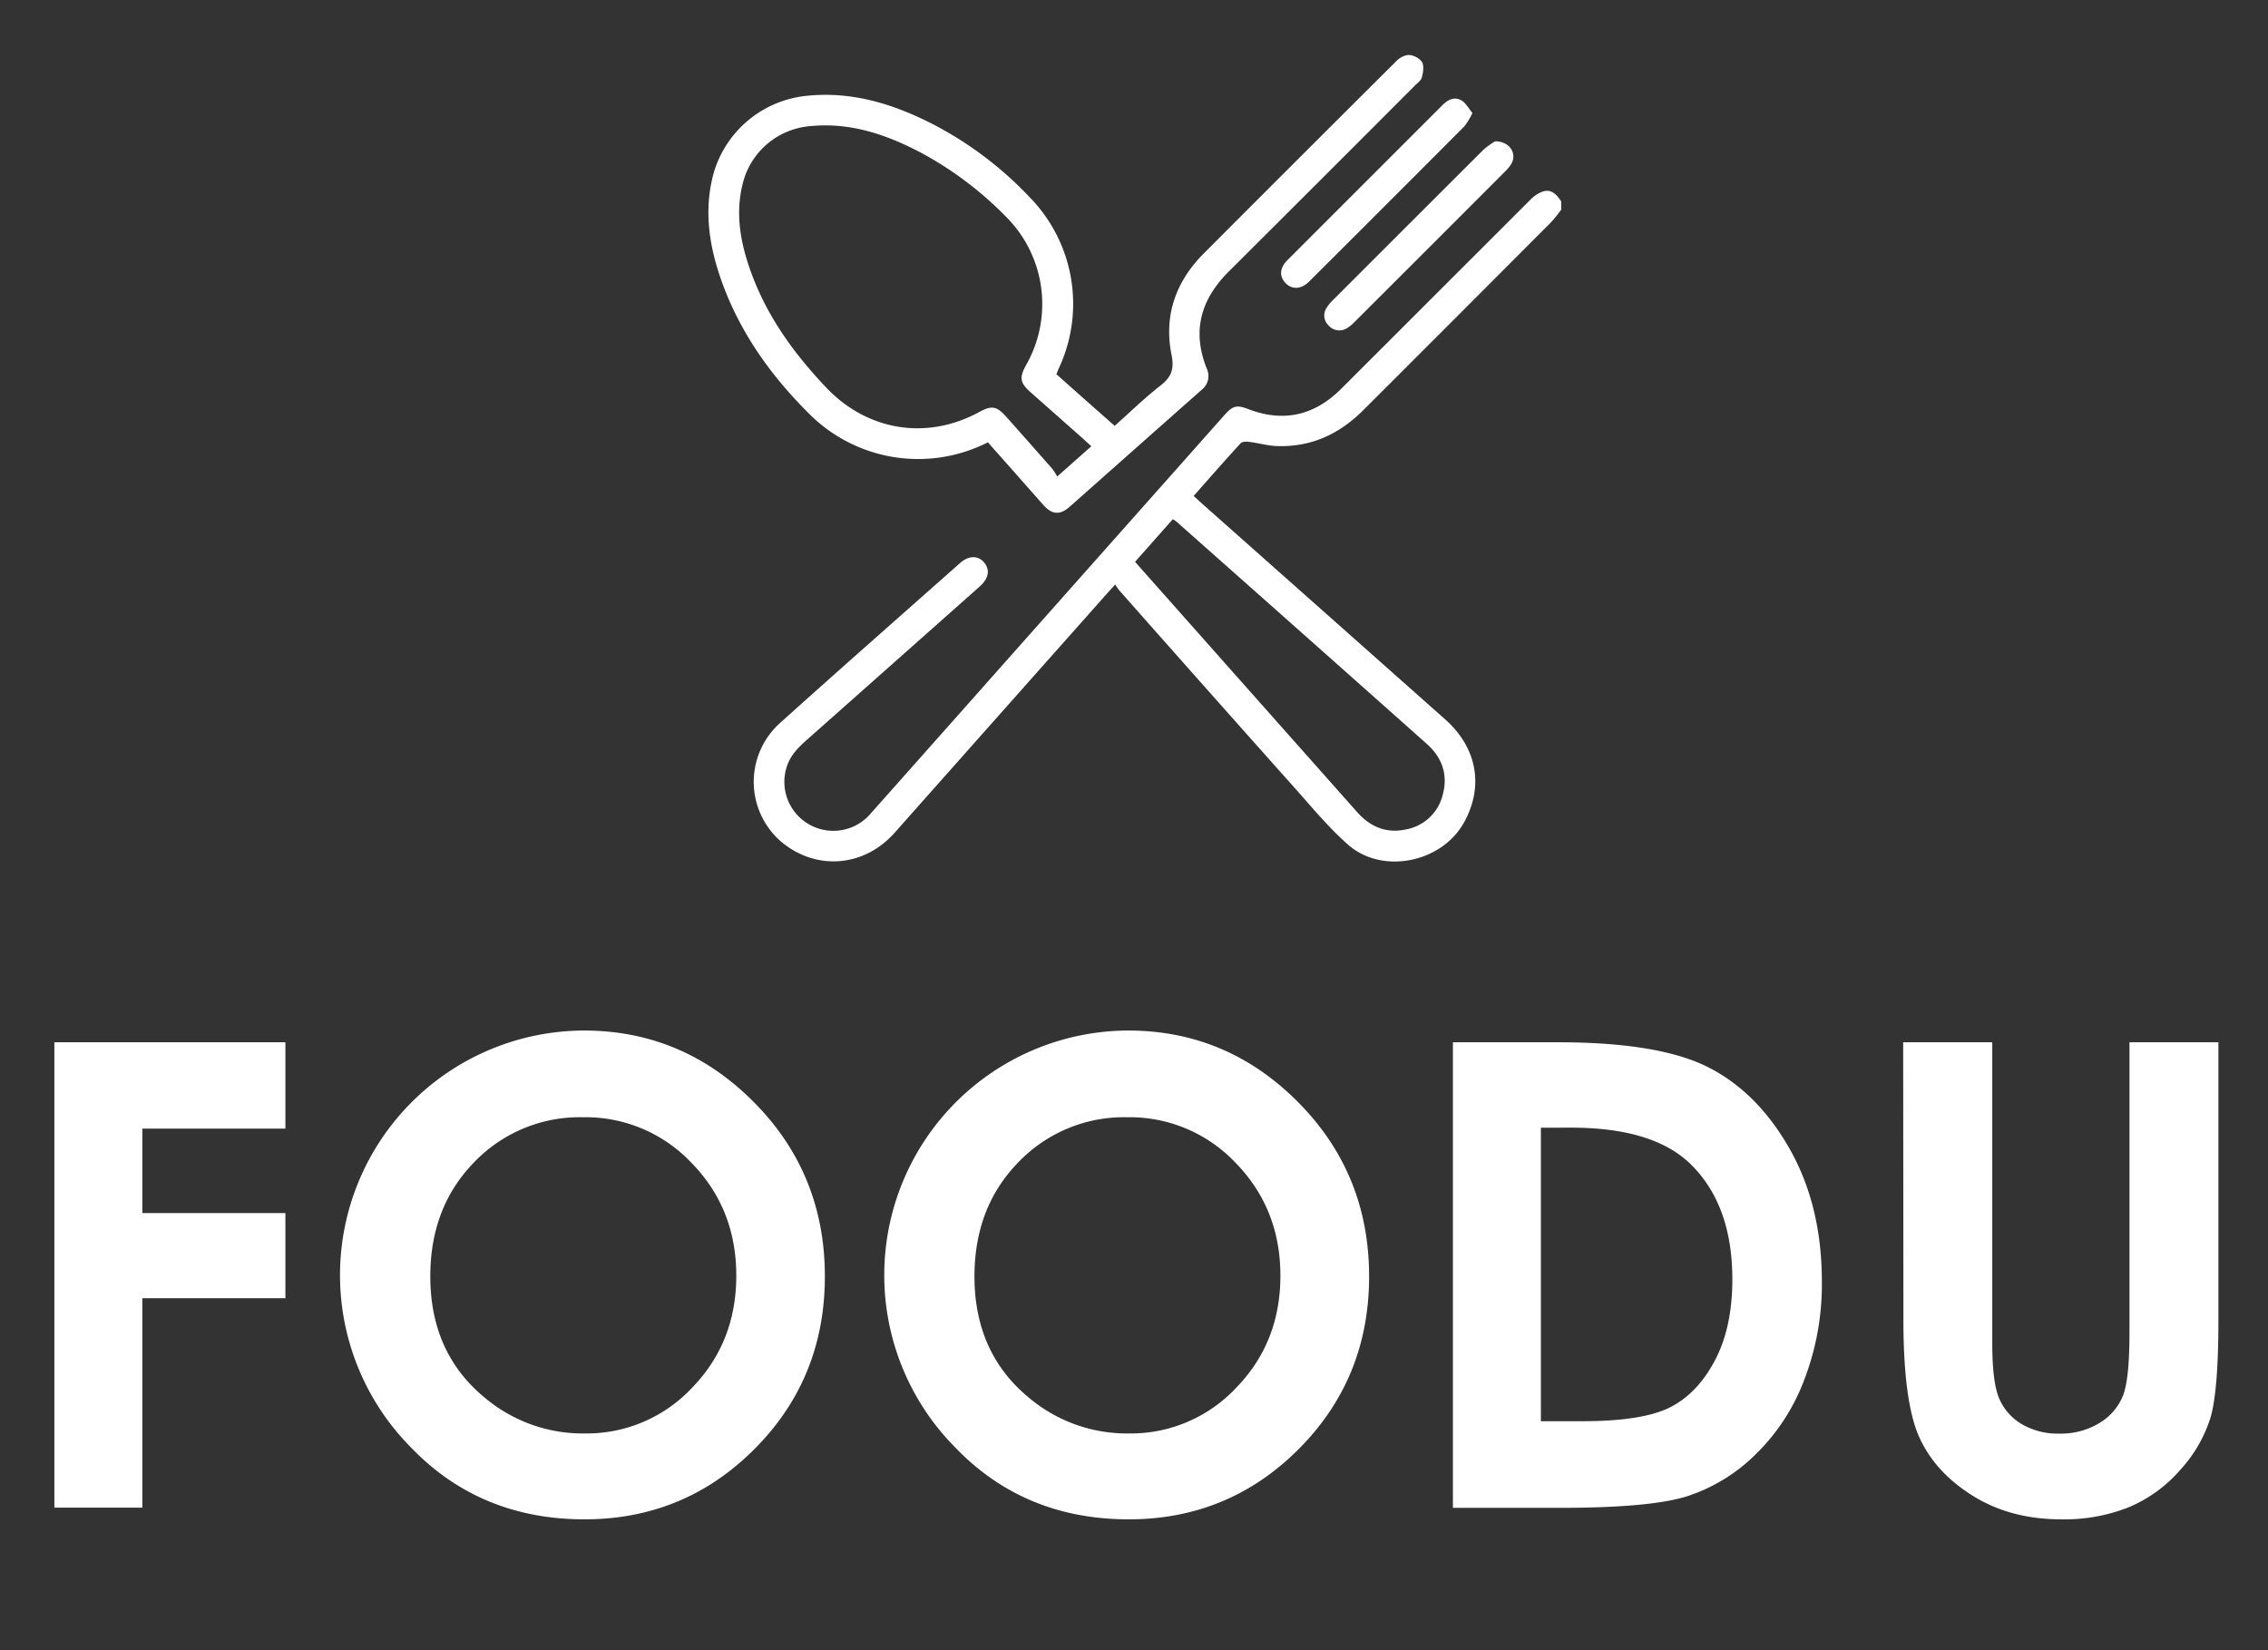
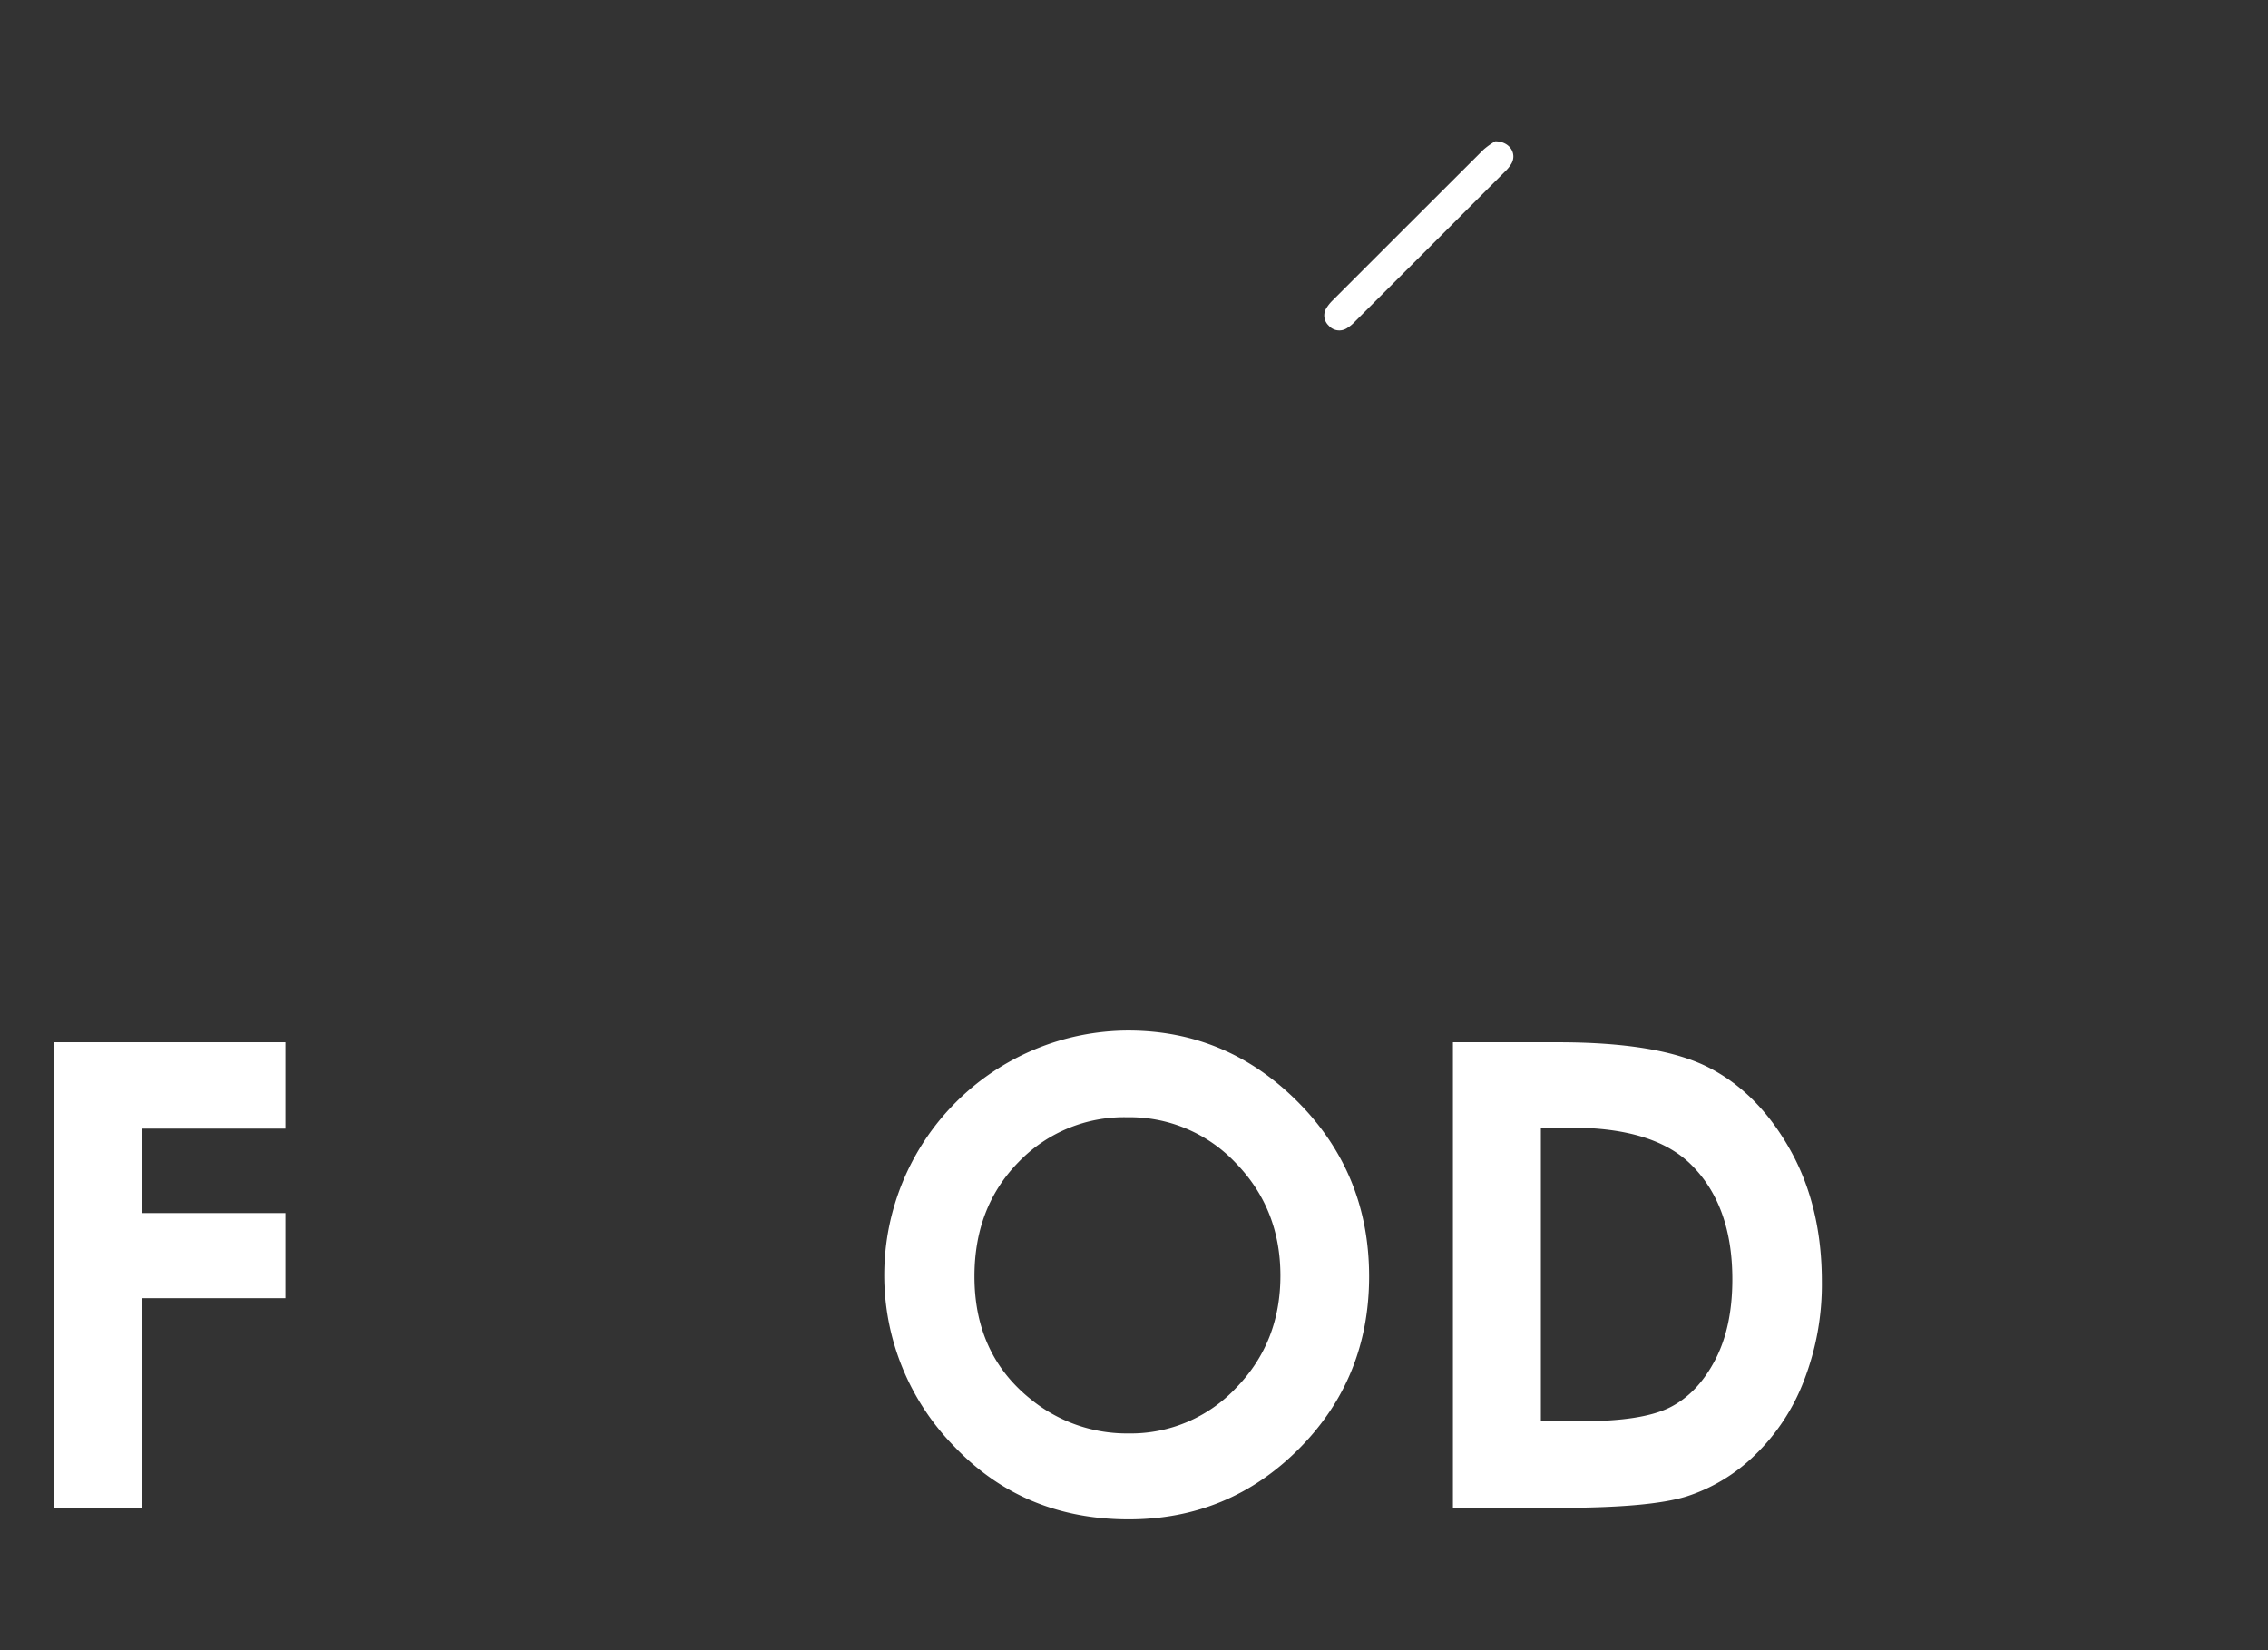
<svg xmlns="http://www.w3.org/2000/svg" id="Layer_1" data-name="Layer 1" viewBox="0 0 584 425">
  <rect x="0" y="0" width="584" height="425" fill="#333333" stroke="none" />
  <defs>
    <style>.cls-1{fill:#fff;}</style>
  </defs>
  <title>logo</title>
-   <path class="cls-1" d="M402,54a39.11,39.11,0,0,1-2.68,3.31q-24.07,24.14-48.19,48.23c-6.21,6.24-13.55,9.67-22.42,9.33-2.33-.09-4.63-.77-6.95-1.06-.75-.1-1.87-.12-2.28.32-4.05,4.41-8,8.93-12.12,13.59.76.69,1.42,1.31,2.1,1.92q31.35,27.81,62.69,55.64c8.17,7.26,10,17.19,4.84,26.5-5.68,10.34-21,13.54-29.86,5.76-5.17-4.55-9.6-10-14.2-15.13q-22.41-25.12-44.7-50.35a16,16,0,0,1-1.07-1.54c-.88,1-1.45,1.58-2,2.21q-27.4,30.85-54.8,61.73c-7.81,8.79-20,9.83-29,2.48a20.35,20.35,0,0,1-.48-30.77c15.35-13.82,30.86-27.46,46.32-41.16,2.23-2,4.69-2,6.23-.13s1.17,4.08-1.16,6.16q-21.65,19.22-43.3,38.42c-2.57,2.28-5.23,4.45-6.35,7.9a12.61,12.61,0,0,0,21.66,12.05q16.74-18.83,33.45-37.68l57.5-64.77c2.2-2.48,3.18-2.76,6.18-1.61,9.13,3.51,17.09,1.62,23.93-5.22Q369.79,75.7,394.2,51.3a8.08,8.08,0,0,1,3.15-2c2.24-.67,3.53.91,4.65,2.56ZM292.27,144.69l18.78,21.17q19.2,21.64,38.41,43.28c3.33,3.75,7.44,5.54,12.44,4.48a11.93,11.93,0,0,0,9.61-9c1.38-5.11-.16-9.48-4.06-13q-32.26-28.71-64.59-57.35a6.9,6.9,0,0,0-.87-.56Z" />
-   <path class="cls-1" d="M254.38,113.91a39.63,39.63,0,0,1-45.86-7.19C198.7,97,190.78,86,186,72.92c-3.38-9.28-4.92-18.76-2.18-28.55A27.81,27.81,0,0,1,207,24.76c11.78-1.42,22.51,1.81,32.78,7A93.29,93.29,0,0,1,265.33,51,39.21,39.21,0,0,1,272.57,95c-.17.39-.32.79-.55,1.37,4.91,4.37,9.86,8.77,15,13.29,4-3.53,7.7-7.18,11.8-10.37,2.86-2.22,3.58-4.26,2.83-8-2-10,1.1-18.78,8.3-26q24.68-24.75,49.45-49.4a5.33,5.33,0,0,1,3.24-1.74,4.76,4.76,0,0,1,3.49,1.76c.6,1,.34,2.68,0,4-.19.79-1.11,1.44-1.77,2.09q-23.94,24-47.93,47.9c-7.23,7.18-9.56,15.33-5.7,25a4.52,4.52,0,0,1-1.39,5.56q-16.95,15-33.85,30c-2.55,2.26-4.57,2.12-6.85-.43C263.92,124.69,259.24,119.39,254.38,113.91Zm26.64,1c-1-.87-1.75-1.59-2.54-2.29l-13-11.51c-2.89-2.56-3.09-3.81-1.19-7.23a31.75,31.75,0,0,0-5.44-38.26,90.54,90.54,0,0,0-21.67-16.28c-8.9-4.68-18.17-7.87-28.49-6.86a19.51,19.51,0,0,0-17.43,14.76c-2,7.87-.56,15.45,2.13,22.87,4.14,11.42,11.09,21,19.39,29.73,10.6,11.14,25.88,13.61,39.34,6.28,3.27-1.78,4.52-1.56,7.05,1.28q5.91,6.64,11.78,13.32a13.65,13.65,0,0,1,1.27,2Z" />
  <path class="cls-1" d="M385,36.39c3.75,0,5.67,3.16,4.18,5.76a9.5,9.5,0,0,1-1.62,2q-19.36,19.4-38.76,38.76a9.5,9.5,0,0,1-2,1.62,3.63,3.63,0,0,1-4.68-.7,3.54,3.54,0,0,1-.54-4.54,10.47,10.47,0,0,1,1.64-2q19.37-19.38,38.77-38.74A19.69,19.69,0,0,1,385,36.39Z" />
-   <path class="cls-1" d="M379.14,29.1a17.73,17.73,0,0,1-2.06,3.42q-19.93,20-40,40c-2,2-4.39,2.11-6.05.39s-1.52-3.91.46-5.9q20-20,40-40c1.38-1.38,3.08-2.16,4.8-1.17C377.44,26.5,378.16,27.93,379.14,29.1Z" />
  <path class="cls-1" d="M14,268.41H73.49v22.24H36.66V312.4H73.49v21.92H36.66v53.94H14Z" />
-   <path class="cls-1" d="M150.36,265.39q25.44,0,43.74,18.42t18.3,44.89q0,26.24-18.06,44.4t-43.82,18.17q-27,0-44.84-18.66a63,63,0,0,1,44.68-107.22Zm-.25,22.33a37.63,37.63,0,0,0-28,11.57Q110.8,310.86,110.8,328.7q0,19.88,14.28,31.45a39.1,39.1,0,0,0,25.44,9,37.16,37.16,0,0,0,27.65-11.73q11.42-11.73,11.42-28.92t-11.5-29A37.52,37.52,0,0,0,150.11,287.72Z" />
  <path class="cls-1" d="M290.49,265.39q25.44,0,43.74,18.42t18.31,44.89q0,26.24-18.06,44.4t-43.82,18.17q-27,0-44.84-18.66a63,63,0,0,1,44.67-107.22Zm-.24,22.33a37.65,37.65,0,0,0-28,11.57q-11.32,11.56-11.33,29.41,0,19.88,14.27,31.45a39.12,39.12,0,0,0,25.45,9,37.15,37.15,0,0,0,27.64-11.73q11.43-11.73,11.42-28.92t-11.5-29A37.5,37.5,0,0,0,290.25,287.72Z" />
  <path class="cls-1" d="M374.12,268.41h27q26.13,0,38.83,6.48T460.9,296q8.22,14.58,8.22,34.05a68.43,68.43,0,0,1-4.6,25.46,52.71,52.71,0,0,1-12.7,19.27,44.69,44.69,0,0,1-17.54,10.59q-9.43,2.94-32.72,2.94H374.12Zm22.65,22V366h10.6q15.63,0,22.69-3.59t11.52-12.07q4.49-8.48,4.49-20.88,0-19.08-10.68-29.6-9.61-9.47-30.88-9.46Z" />
-   <path class="cls-1" d="M490.06,268.41H513v77.5c0,6.67.58,11.4,1.75,14.16a14.07,14.07,0,0,0,5.78,6.64,18.26,18.26,0,0,0,9.74,2.48,19,19,0,0,0,10.39-2.77,14.55,14.55,0,0,0,6-7q1.68-4.28,1.67-16.32V268.41h22.9v71.45q0,18.09-2,25.1a35.62,35.62,0,0,1-7.78,13.52,36,36,0,0,1-13.24,9.65,44.93,44.93,0,0,1-17.43,3.14q-13,0-22.69-6t-13.81-15q-4.16-9-4.16-30.43Z" />
</svg>